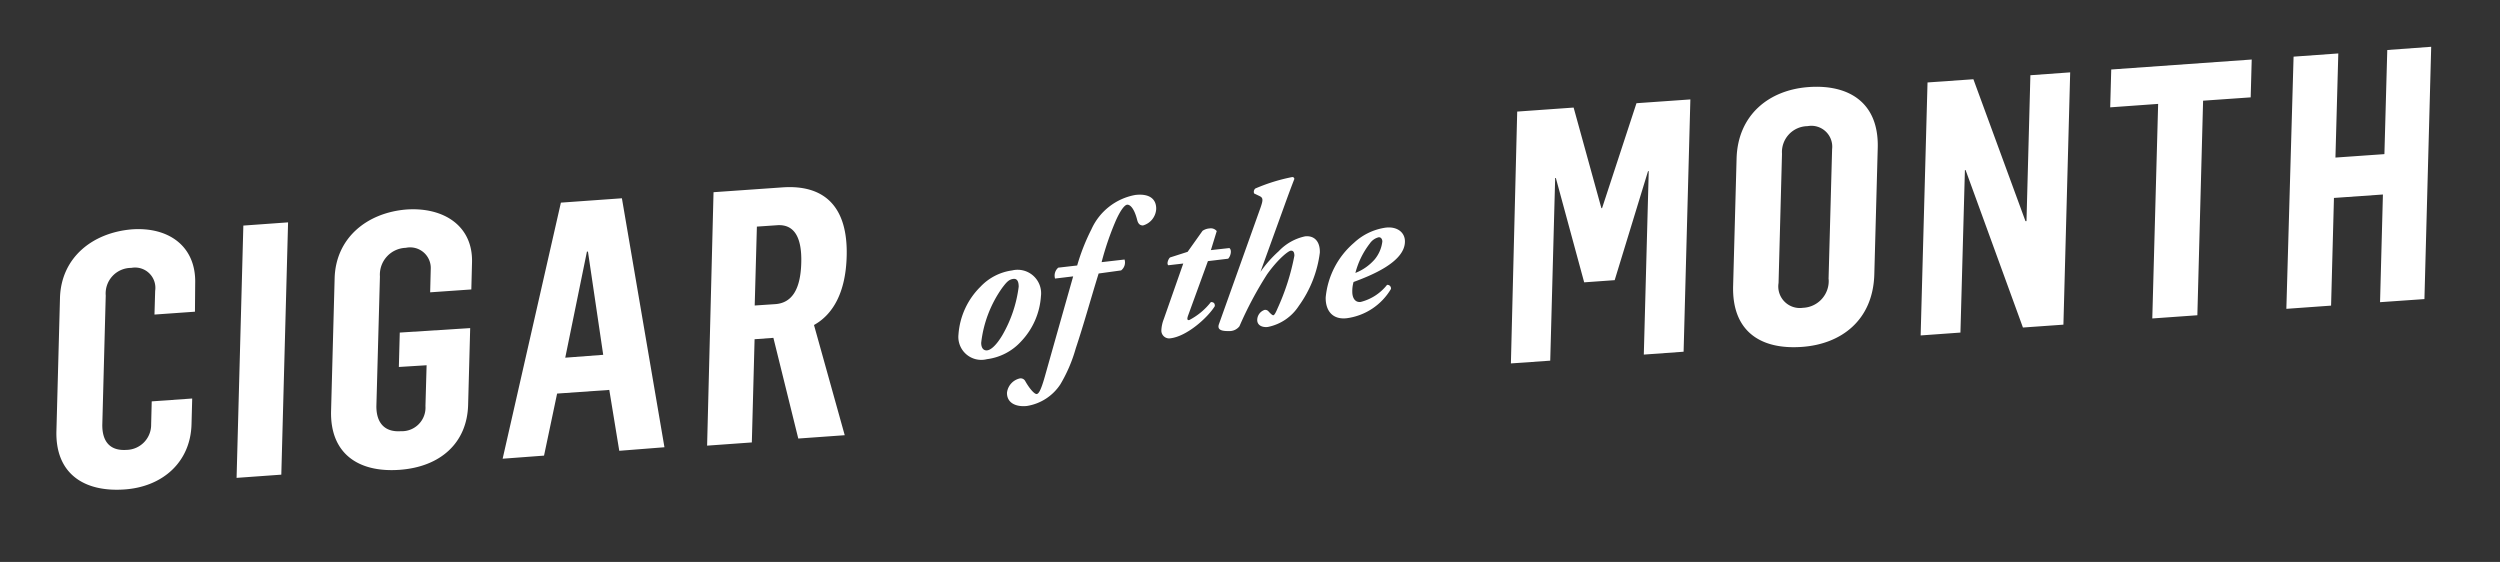
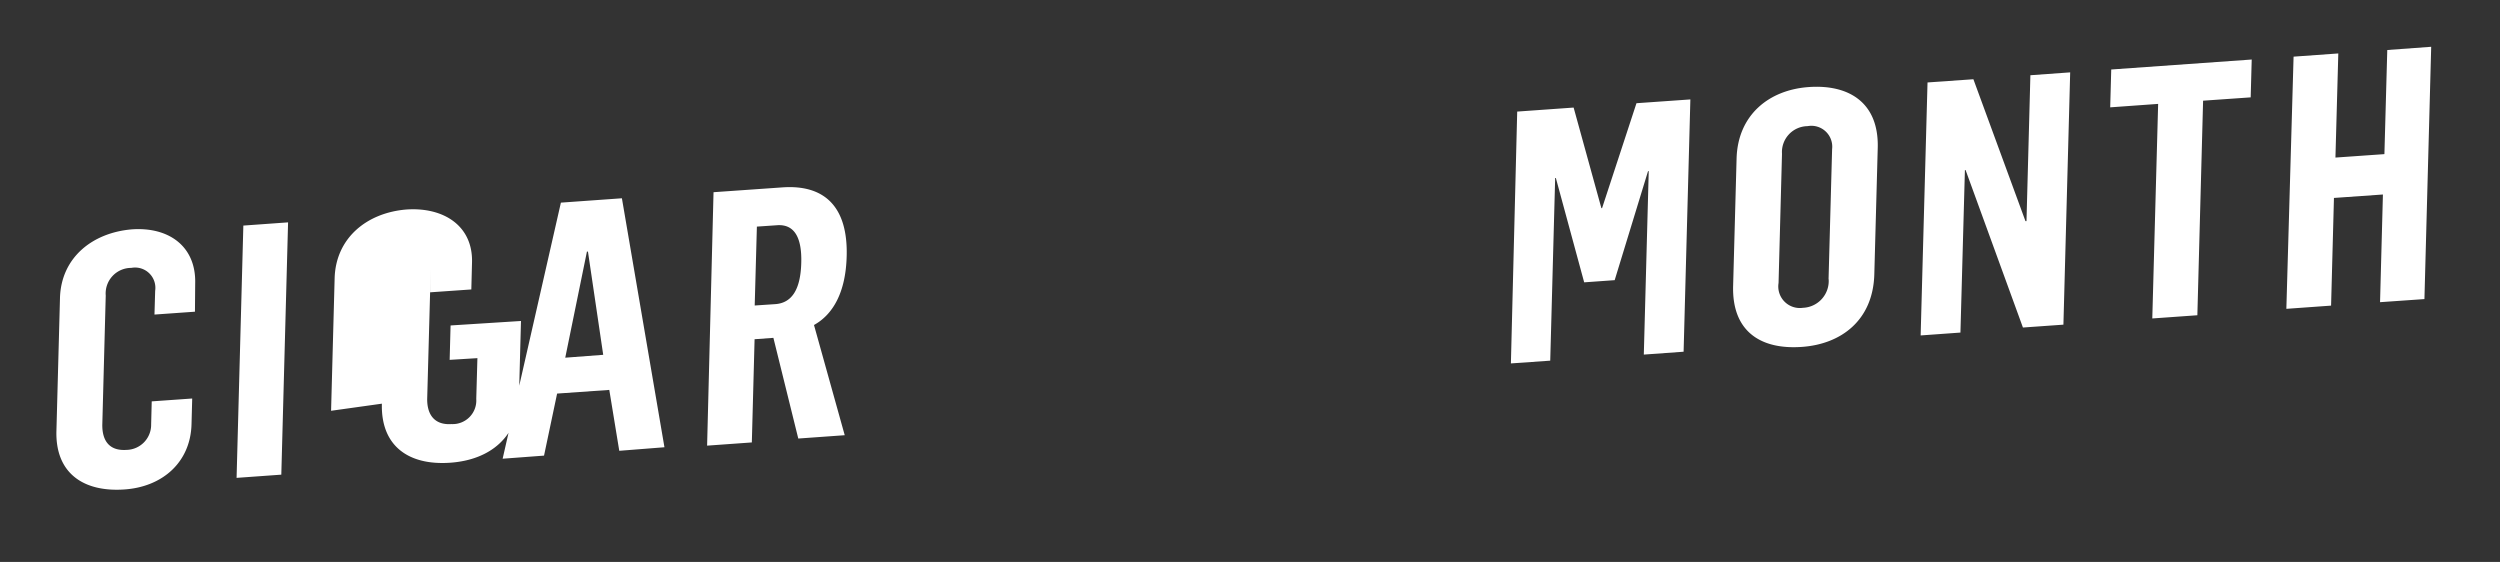
<svg xmlns="http://www.w3.org/2000/svg" width="218" height="49">
  <rect width="100%" height="100%" fill="#333333" stroke="none" />
  <g fill="#fff">
-     <path d="M90.77 25.83a6.32 6.32 0 0 1-1.71 3.92 4.86 4.86 0 0 1-3 1.57 2 2 0 0 1-2.48-2.16A6.49 6.49 0 0 1 85.5 25a4.66 4.66 0 0 1 2.76-1.42 2.05 2.05 0 0 1 2.51 2.25zm-3.37-.74a10.27 10.27 0 0 0-1.84 4.8c0 .44.19.7.53.66s.83-.5 1.32-1.33A11.22 11.22 0 0 0 88.83 25c0-.37-.09-.73-.47-.68s-.58.27-.96.77z" />
-     <path d="M95.8 23.85c-.7 2.26-1.29 4.42-2 6.55a13 13 0 0 1-1.34 3.12 4.29 4.29 0 0 1-2.91 1.88c-.89.1-1.76-.22-1.74-1.16A1.45 1.45 0 0 1 88.92 33a.45.45 0 0 1 .48.23c.42.74.83 1.15 1 1.13s.36-.3.7-1.49q1.19-4.22 2.48-8.77l-1.58.19a.91.91 0 0 1 .28-.95l1.65-.19A17.73 17.73 0 0 1 95.17 20 5.22 5.22 0 0 1 99 17c1.31-.15 1.84.42 1.82 1.23a1.58 1.58 0 0 1-1.15 1.43c-.28 0-.42-.16-.5-.45-.27-1.09-.65-1.38-.88-1.36s-.59.49-1 1.41a25.06 25.06 0 0 0-1.23 3.6l2-.23a.87.87 0 0 1-.3.95zM105.33 22.77l-1.73 4.75c-.09.26-.1.42.1.39a5.75 5.75 0 0 0 1.89-1.57c.26 0 .36.13.34.36-.62 1-2.43 2.63-3.87 2.8a.68.68 0 0 1-.79-.67 3 3 0 0 1 .21-1l1.7-4.85-1.3.15c-.17-.12 0-.56.15-.68l1.53-.49 1.3-1.83a1.22 1.22 0 0 1 .6-.21.67.67 0 0 1 .64.23l-.51 1.66 1.61-.18c.27.2.07.78-.11.93zM109.92 18.1c.23-.66.23-.85-.08-1l-.48-.23a.39.39 0 0 1 .1-.43 15.72 15.72 0 0 1 3.22-1c.12 0 .16.05.19.16-.3.77-.54 1.42-.89 2.39l-2.07 5.72a10.41 10.41 0 0 1 1.59-1.8 4.44 4.44 0 0 1 2.3-1.3c.81-.09 1.32.45 1.29 1.42a10.08 10.08 0 0 1-1.83 4.64 4.19 4.19 0 0 1-2.7 1.84c-.49.06-.94-.14-.93-.62a.94.94 0 0 1 .65-.87.39.39 0 0 1 .35.15c.22.24.34.33.41.32s.18-.16.35-.57a20 20 0 0 0 1.48-4.62c0-.28-.08-.46-.31-.44s-1.13.74-2.07 2.06a32 32 0 0 0-2.41 4.53 1.09 1.09 0 0 1-.88.42c-.44 0-1.12 0-.91-.6zM122.51 21.06c0 1.82-3.06 3-4.48 3.53a2.89 2.89 0 0 0-.11.86c0 .48.21.94.73.88a4.24 4.24 0 0 0 2.3-1.49.31.31 0 0 1 .34.36 5.29 5.29 0 0 1-3.86 2.55c-1.26.14-1.85-.69-1.83-1.81a7.15 7.15 0 0 1 2.46-4.76 5.11 5.11 0 0 1 2.77-1.33c1.02-.12 1.69.43 1.68 1.21zm-3.06.17a7.11 7.11 0 0 0-1.26 2.57 4.31 4.31 0 0 0 1.69-1.19 3 3 0 0 0 .66-1.55c0-.19-.11-.39-.32-.37a1.32 1.32 0 0 0-.77.54z" />
    <g>
-       <path d="M4.92 37.58L5.23 26c.09-3.52 2.81-5.71 6.27-6 3.25-.23 5.61 1.51 5.52 4.72L17 27.18l-3.53.25.06-2.07a1.77 1.77 0 0 0-2.08-2 2.23 2.23 0 0 0-2.23 2.41l-.3 11.3c0 1.51.74 2.26 2.13 2.16A2.19 2.19 0 0 0 13.18 37l.05-2 3.53-.25L16.7 37c-.09 3.3-2.52 5.45-5.84 5.68-3.55.25-6.04-1.39-5.94-5.1zM21.22 19.67l3.9-.28-.59 22-3.9.28zM28.87 35.82l.31-11.55c.09-3.49 2.78-5.71 6.24-6 3.25-.23 5.83 1.41 5.74 4.62l-.06 2.35-3.59.25.05-2a1.8 1.8 0 0 0-2.17-1.88 2.34 2.34 0 0 0-2.26 2.5l-.31 11.33c0 1.42.71 2.26 2.13 2.16a2.06 2.06 0 0 0 2.15-2.2l.1-3.55-2.42.15.08-3 6.14-.39-.18 6.7c-.09 3.3-2.4 5.41-6 5.66s-6.05-1.44-5.95-5.15zM48.91 17.67l5.32-.38L57.94 39l-3.94.31-.87-5.31-4.55.32-1.14 5.41-3.61.27zm3.69 13.27l-1.33-9h-.09l-1.89 9.25zM62.22 16.76l6-.42c3.65-.26 5.73 1.66 5.61 6-.08 3.15-1.19 5.08-2.85 6l2.68 9.61-4.05.29-2.17-8.78-1.64.12-.24 9-3.9.28zm5.39 9.76c1.39-.1 2.2-1.2 2.26-3.61.06-2.13-.56-3.38-2.11-3.27l-1.76.12-.19 6.88z" />
+       <path d="M4.92 37.58L5.23 26c.09-3.52 2.81-5.71 6.27-6 3.25-.23 5.61 1.51 5.52 4.72L17 27.18l-3.53.25.06-2.07a1.77 1.77 0 0 0-2.08-2 2.23 2.23 0 0 0-2.23 2.41l-.3 11.3c0 1.51.74 2.26 2.13 2.16A2.19 2.19 0 0 0 13.18 37l.05-2 3.53-.25L16.7 37c-.09 3.3-2.52 5.45-5.84 5.68-3.55.25-6.04-1.39-5.94-5.1zM21.22 19.67l3.9-.28-.59 22-3.9.28zM28.87 35.82l.31-11.55c.09-3.49 2.78-5.71 6.24-6 3.25-.23 5.83 1.41 5.74 4.62l-.06 2.35-3.59.25.05-2l-.31 11.33c0 1.42.71 2.26 2.13 2.16a2.06 2.06 0 0 0 2.15-2.2l.1-3.55-2.42.15.08-3 6.14-.39-.18 6.7c-.09 3.3-2.4 5.41-6 5.66s-6.05-1.44-5.95-5.15zM48.91 17.67l5.32-.38L57.94 39l-3.94.31-.87-5.31-4.55.32-1.14 5.41-3.61.27zm3.69 13.27l-1.33-9h-.09l-1.89 9.25zM62.22 16.76l6-.42c3.65-.26 5.73 1.66 5.61 6-.08 3.15-1.19 5.08-2.85 6l2.68 9.61-4.05.29-2.17-8.78-1.64.12-.24 9-3.9.28zm5.39 9.76c1.39-.1 2.2-1.2 2.26-3.61.06-2.13-.56-3.38-2.11-3.27l-1.76.12-.19 6.88z" />
    </g>
    <g>
      <path d="M132.3 9.73l4.92-.35 2.42 8.77h.06l3-9.15 4.7-.33-.59 22-3.47.25.43-16h-.06l-2.91 9.51-2.66.19-2.47-9.1h-.06l-.43 15.93-3.43.24zM151.13 24.88l.3-11.05c.1-3.8 2.82-6 6.31-6.24s6.08 1.36 6 5.25l-.3 11.08c-.11 4-2.88 6.09-6.32 6.33-3.67.26-6.12-1.42-5.99-5.37zm8.32-.53l.31-11.35a1.82 1.82 0 0 0-2.14-2 2.26 2.26 0 0 0-2.23 2.41l-.3 11.27a1.88 1.88 0 0 0 2.13 2.16 2.34 2.34 0 0 0 2.24-2.49zM168.08 7.19l4-.28 4.54 12.37h.09l.34-12.72 3.47-.25-.59 22-3.53.25-5-13.73h-.06L170.95 29l-3.47.25zM188.19 9.06l-4.18.3.09-3.3 12.25-.87-.09 3.3-4.15.29-.5 18.71-3.93.28zM200 4.94l3.9-.28-.25 9.08 4.27-.3.25-9.08 3.83-.28-.59 22-3.87.27.25-9.39-4.27.3-.25 9.39-3.9.28z" />
    </g>
  </g>
</svg>